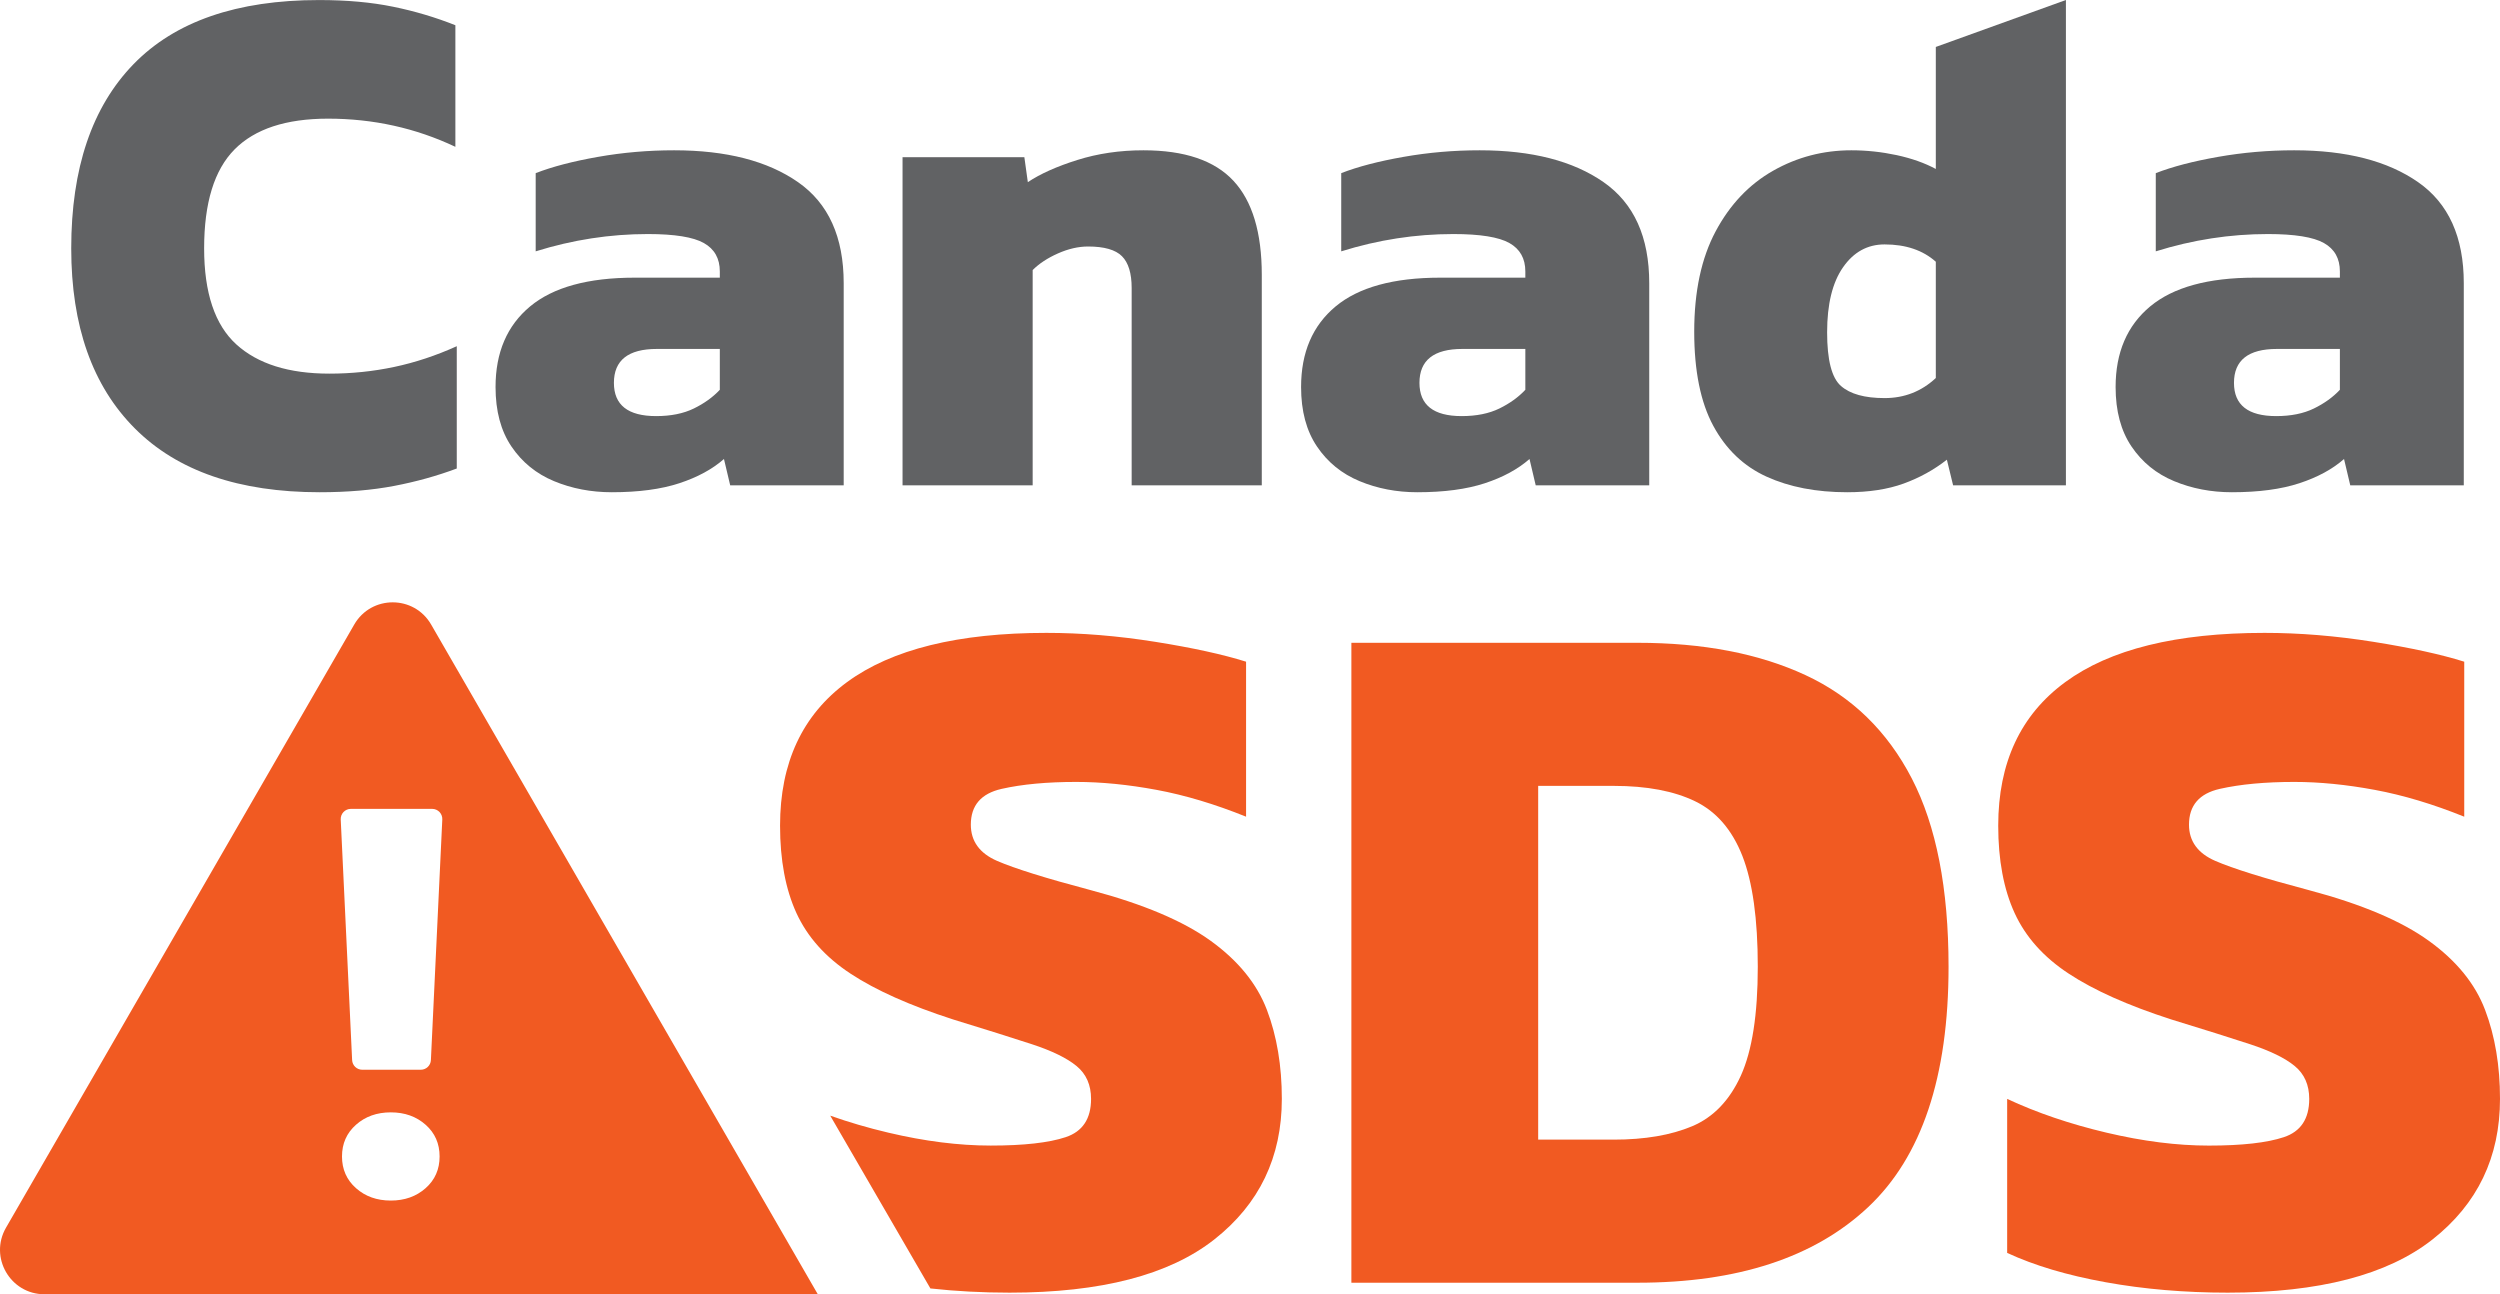
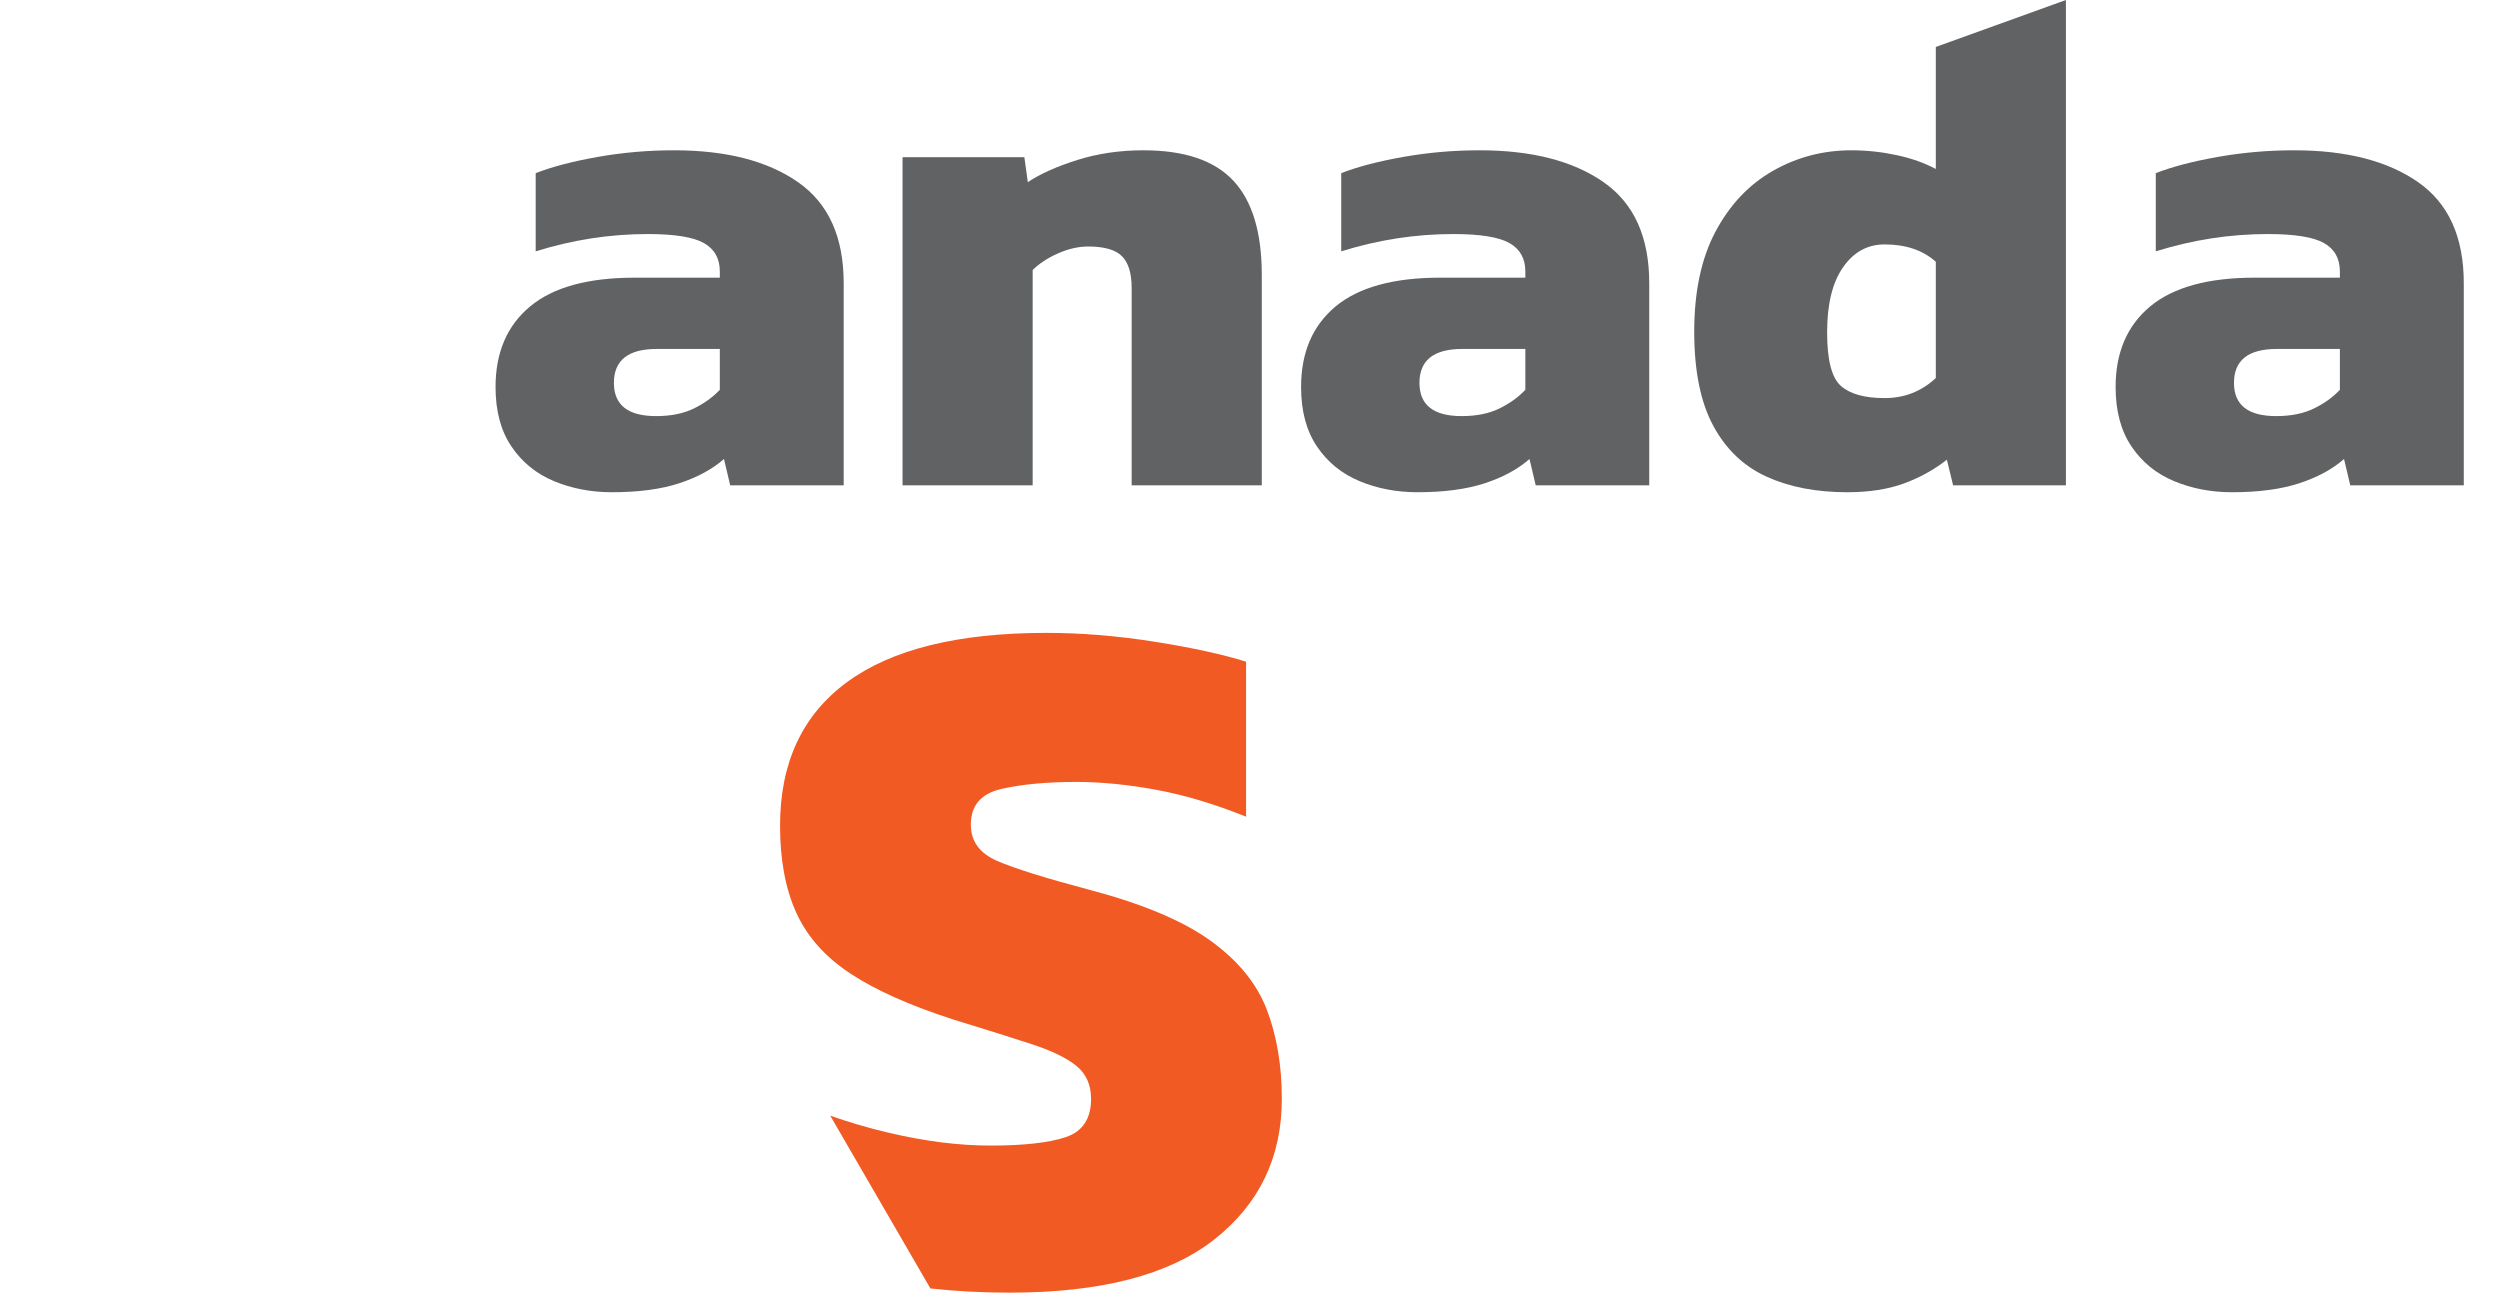
<svg xmlns="http://www.w3.org/2000/svg" width="104.38px" height="54.038px" viewBox="0 0 104.38 54.038" version="1.1">
  <title>LOGO/Strinos_Colour</title>
  <g id="Symbols" stroke="none" stroke-width="1" fill="none" fill-rule="evenodd">
    <g id="NAVIGATION-Desktop" transform="translate(-29.643, -10.071)">
      <g id="LINKS" transform="translate(29.643, 8)">
        <g id="LOGO/Strinos_Colour" transform="translate(-0, 2.071)">
-           <path d="M64.222,47.582 L67.375,47.582 C68.675,47.582 69.767,47.395 70.652,47.022 C71.537,46.649 72.215,45.943 72.686,44.906 C73.155,43.869 73.391,42.355 73.391,40.363 C73.391,38.372 73.176,36.831 72.748,35.737 C72.318,34.645 71.662,33.885 70.777,33.456 C69.892,33.027 68.758,32.812 67.375,32.812 L64.222,32.812 L64.222,47.582 Z M56.423,53.556 L56.423,26.838 L68.371,26.838 C71.109,26.838 73.446,27.288 75.382,28.187 C77.318,29.086 78.798,30.525 79.821,32.502 C80.844,34.479 81.356,37.1 81.356,40.363 C81.356,44.955 80.236,48.301 77.996,50.403 C75.755,52.505 72.547,53.556 68.371,53.556 L56.423,53.556 Z" id="Fill-1" fill="#F15A22" />
-           <path d="M93.013,53.971 C91.215,53.971 89.514,53.826 87.91,53.535 C86.306,53.245 84.937,52.837 83.803,52.311 L83.803,45.881 C85.048,46.462 86.43,46.932 87.952,47.291 C89.473,47.651 90.897,47.831 92.225,47.831 C93.608,47.831 94.652,47.713 95.357,47.478 C96.063,47.243 96.415,46.71 96.415,45.881 C96.415,45.3 96.214,44.844 95.813,44.512 C95.413,44.18 94.79,43.876 93.947,43.599 C93.103,43.323 92.004,42.977 90.649,42.562 C88.85,41.981 87.426,41.345 86.376,40.653 C85.324,39.963 84.571,39.118 84.115,38.123 C83.658,37.127 83.43,35.91 83.43,34.472 C83.43,31.845 84.364,29.846 86.231,28.478 C88.097,27.108 90.87,26.424 94.548,26.424 C96.014,26.424 97.528,26.548 99.091,26.797 C100.653,27.046 101.919,27.323 102.887,27.627 L102.887,34.099 C101.587,33.574 100.342,33.2 99.153,32.979 C97.964,32.758 96.844,32.647 95.793,32.647 C94.576,32.647 93.539,32.744 92.681,32.937 C91.824,33.131 91.395,33.629 91.395,34.431 C91.395,35.122 91.762,35.627 92.495,35.945 C93.227,36.263 94.534,36.671 96.415,37.169 C98.6,37.749 100.267,38.455 101.414,39.285 C102.562,40.114 103.344,41.075 103.758,42.168 C104.173,43.261 104.38,44.498 104.38,45.881 C104.38,48.315 103.44,50.272 101.56,51.751 C99.678,53.231 96.83,53.971 93.013,53.971" id="Fill-3" fill="#F15A22" />
          <path d="M52.897,42.168 C52.482,41.076 51.7,40.114 50.553,39.284 C49.405,38.455 47.738,37.749 45.554,37.169 C43.673,36.671 42.366,36.263 41.633,35.945 C40.9,35.627 40.534,35.122 40.534,34.43 C40.534,33.629 40.962,33.131 41.82,32.937 C42.677,32.744 43.714,32.647 44.932,32.647 C45.982,32.647 47.103,32.758 48.292,32.979 C49.481,33.2 50.725,33.574 52.026,34.098 L52.026,27.627 C51.057,27.323 49.792,27.046 48.23,26.797 C46.667,26.548 45.153,26.424 43.687,26.424 C40.008,26.424 37.236,27.108 35.369,28.477 C33.502,29.846 32.569,31.845 32.569,34.472 C32.569,35.91 32.797,37.127 33.253,38.123 C33.71,39.119 34.463,39.963 35.514,40.653 C36.565,41.345 37.989,41.981 39.787,42.562 C41.142,42.977 42.241,43.323 43.086,43.599 C43.929,43.876 44.551,44.18 44.952,44.512 C45.353,44.843 45.554,45.3 45.554,45.881 C45.554,46.71 45.201,47.243 44.496,47.478 C43.791,47.713 42.746,47.83 41.364,47.83 C40.036,47.83 38.611,47.651 37.091,47.291 C36.237,47.09 35.43,46.852 34.664,46.581 L38.846,53.795 C39.908,53.912 41.01,53.971 42.152,53.971 C45.969,53.971 48.817,53.231 50.698,51.751 C52.579,50.272 53.519,48.315 53.519,45.881 C53.519,44.498 53.312,43.261 52.897,42.168" id="Fill-6" fill="#F15A22" />
-           <path d="M18.354,48.285 C18.354,48.822 18.16,49.263 17.771,49.608 C17.382,49.953 16.898,50.126 16.317,50.126 C15.736,50.126 15.251,49.953 14.863,49.608 C14.474,49.263 14.279,48.822 14.279,48.285 C14.279,47.747 14.474,47.306 14.863,46.961 C15.251,46.616 15.736,46.443 16.317,46.443 C16.898,46.443 17.382,46.616 17.771,46.961 C18.16,47.306 18.354,47.747 18.354,48.285 L18.354,48.285 Z M17.991,44.26 C17.982,44.486 17.795,44.664 17.568,44.664 L15.125,44.664 C14.898,44.664 14.712,44.486 14.702,44.26 L14.226,34.213 C14.215,33.973 14.408,33.772 14.649,33.772 L18.044,33.772 C18.285,33.772 18.477,33.973 18.467,34.213 L17.991,44.26 Z M34.145,54.038 L18.001,26.076 C17.287,24.84 15.503,24.84 14.79,26.076 L0.251,51.258 C-0.462,52.494 0.429,54.038 1.857,54.038 L34.145,54.038 Z" id="Fill-8" fill="#F15A22" />
-           <path d="M13.349,20.552 C9.977,20.552 7.405,19.665 5.633,17.89 C3.86,16.116 2.974,13.609 2.974,10.369 C2.974,7.027 3.841,4.464 5.575,2.679 C7.309,0.895 9.891,0.002 13.32,0.002 C14.476,0.002 15.506,0.095 16.413,0.281 C17.318,0.466 18.185,0.724 19.013,1.054 L19.013,6.13 C17.356,5.346 15.584,4.954 13.696,4.954 C11.943,4.954 10.642,5.382 9.794,6.238 C8.946,7.094 8.523,8.471 8.523,10.369 C8.523,12.226 8.971,13.563 9.866,14.378 C10.762,15.193 12.058,15.6 13.753,15.6 C14.678,15.6 15.579,15.507 16.456,15.321 C17.332,15.136 18.204,14.847 19.071,14.455 L19.071,19.561 C18.243,19.871 17.371,20.113 16.456,20.288 C15.541,20.463 14.505,20.552 13.349,20.552" id="Fill-11" fill="#616264" />
          <path d="M27.395,17.373 C28.011,17.373 28.536,17.267 28.97,17.055 C29.404,16.843 29.765,16.583 30.054,16.275 L30.054,14.569 L27.424,14.569 C26.229,14.569 25.632,15.042 25.632,15.986 C25.632,16.91 26.219,17.373 27.395,17.373 M25.545,20.552 C24.678,20.552 23.873,20.397 23.132,20.089 C22.39,19.781 21.798,19.299 21.355,18.644 C20.911,17.989 20.69,17.161 20.69,16.159 C20.69,14.714 21.172,13.592 22.135,12.792 C23.098,11.993 24.553,11.593 26.499,11.593 L30.054,11.593 L30.054,11.333 C30.054,10.793 29.832,10.398 29.389,10.148 C28.945,9.897 28.165,9.772 27.048,9.772 C25.468,9.772 23.908,10.013 22.366,10.494 L22.366,7.229 C23.06,6.959 23.927,6.733 24.967,6.55 C26.007,6.366 27.067,6.275 28.146,6.275 C30.323,6.275 32.048,6.719 33.319,7.605 C34.591,8.491 35.226,9.897 35.226,11.824 L35.226,20.263 L30.487,20.263 L30.227,19.164 C29.745,19.588 29.124,19.926 28.363,20.176 C27.601,20.426 26.663,20.552 25.545,20.552" id="Fill-13" fill="#616264" />
          <path d="M37.683,20.263 L37.683,6.564 L42.769,6.564 L42.914,7.605 C43.434,7.258 44.122,6.949 44.98,6.68 C45.837,6.41 46.757,6.275 47.74,6.275 C49.455,6.275 50.707,6.699 51.497,7.547 C52.286,8.395 52.682,9.704 52.682,11.477 L52.682,20.263 L47.249,20.263 L47.249,12.026 C47.249,11.41 47.114,10.967 46.844,10.697 C46.574,10.427 46.102,10.292 45.428,10.292 C45.024,10.292 44.604,10.389 44.171,10.581 C43.737,10.774 43.386,11.005 43.116,11.275 L43.116,20.263 L37.683,20.263 Z" id="Fill-15" fill="#616264" />
          <path d="M61.027,17.373 C61.644,17.373 62.169,17.267 62.603,17.055 C63.036,16.843 63.397,16.583 63.686,16.275 L63.686,14.569 L61.056,14.569 C59.861,14.569 59.265,15.042 59.265,15.986 C59.265,16.91 59.852,17.373 61.027,17.373 M59.178,20.552 C58.311,20.552 57.506,20.397 56.765,20.089 C56.023,19.781 55.43,19.299 54.988,18.644 C54.544,17.989 54.323,17.161 54.323,16.159 C54.323,14.714 54.804,13.592 55.767,12.792 C56.731,11.993 58.185,11.593 60.131,11.593 L63.686,11.593 L63.686,11.333 C63.686,10.793 63.464,10.398 63.022,10.148 C62.578,9.897 61.797,9.772 60.68,9.772 C59.1,9.772 57.54,10.013 55.999,10.494 L55.999,7.229 C56.692,6.959 57.559,6.733 58.6,6.55 C59.64,6.366 60.7,6.275 61.779,6.275 C63.956,6.275 65.68,6.719 66.952,7.605 C68.224,8.491 68.859,9.897 68.859,11.824 L68.859,20.263 L64.119,20.263 L63.86,19.164 C63.378,19.588 62.756,19.926 61.996,20.176 C61.234,20.426 60.295,20.552 59.178,20.552" id="Fill-17" fill="#616264" />
          <path d="M78.685,16.621 C79.513,16.621 80.226,16.342 80.824,15.783 L80.824,10.928 C80.284,10.447 79.571,10.205 78.685,10.205 C77.972,10.205 77.394,10.523 76.951,11.159 C76.507,11.795 76.286,12.701 76.286,13.876 C76.286,15.032 76.478,15.779 76.864,16.115 C77.249,16.453 77.856,16.621 78.685,16.621 M77.124,20.552 C75.833,20.552 74.711,20.335 73.757,19.901 C72.804,19.468 72.062,18.76 71.532,17.777 C71.002,16.795 70.737,15.484 70.737,13.847 C70.737,12.171 71.036,10.774 71.633,9.656 C72.23,8.539 73.03,7.696 74.032,7.128 C75.033,6.56 76.122,6.275 77.298,6.275 C77.933,6.275 78.564,6.343 79.191,6.477 C79.816,6.613 80.361,6.805 80.824,7.055 L80.824,1.96 L86.256,-8.8817842e-16 L86.256,20.263 L81.546,20.263 L81.286,19.193 C80.746,19.617 80.144,19.949 79.48,20.19 C78.815,20.431 78.03,20.552 77.124,20.552" id="Fill-19" fill="#616264" />
          <path d="M95.036,17.373 C95.652,17.373 96.177,17.267 96.611,17.055 C97.045,16.843 97.406,16.583 97.695,16.275 L97.695,14.569 L95.065,14.569 C93.87,14.569 93.273,15.042 93.273,15.986 C93.273,16.91 93.861,17.373 95.036,17.373 M93.186,20.552 C92.319,20.552 91.515,20.397 90.774,20.089 C90.031,19.781 89.439,19.299 88.996,18.644 C88.552,17.989 88.331,17.161 88.331,16.159 C88.331,14.714 88.813,13.592 89.776,12.792 C90.739,11.993 92.194,11.593 94.14,11.593 L97.695,11.593 L97.695,11.333 C97.695,10.793 97.473,10.398 97.03,10.148 C96.587,9.897 95.806,9.772 94.689,9.772 C93.109,9.772 91.549,10.013 90.008,10.494 L90.008,7.229 C90.701,6.959 91.568,6.733 92.608,6.55 C93.649,6.366 94.708,6.275 95.787,6.275 C97.965,6.275 99.689,6.719 100.96,7.605 C102.232,8.491 102.868,9.897 102.868,11.824 L102.868,20.263 L98.128,20.263 L97.868,19.164 C97.387,19.588 96.765,19.926 96.004,20.176 C95.243,20.426 94.304,20.552 93.186,20.552" id="Fill-22" fill="#616264" />
        </g>
      </g>
    </g>
  </g>
</svg>